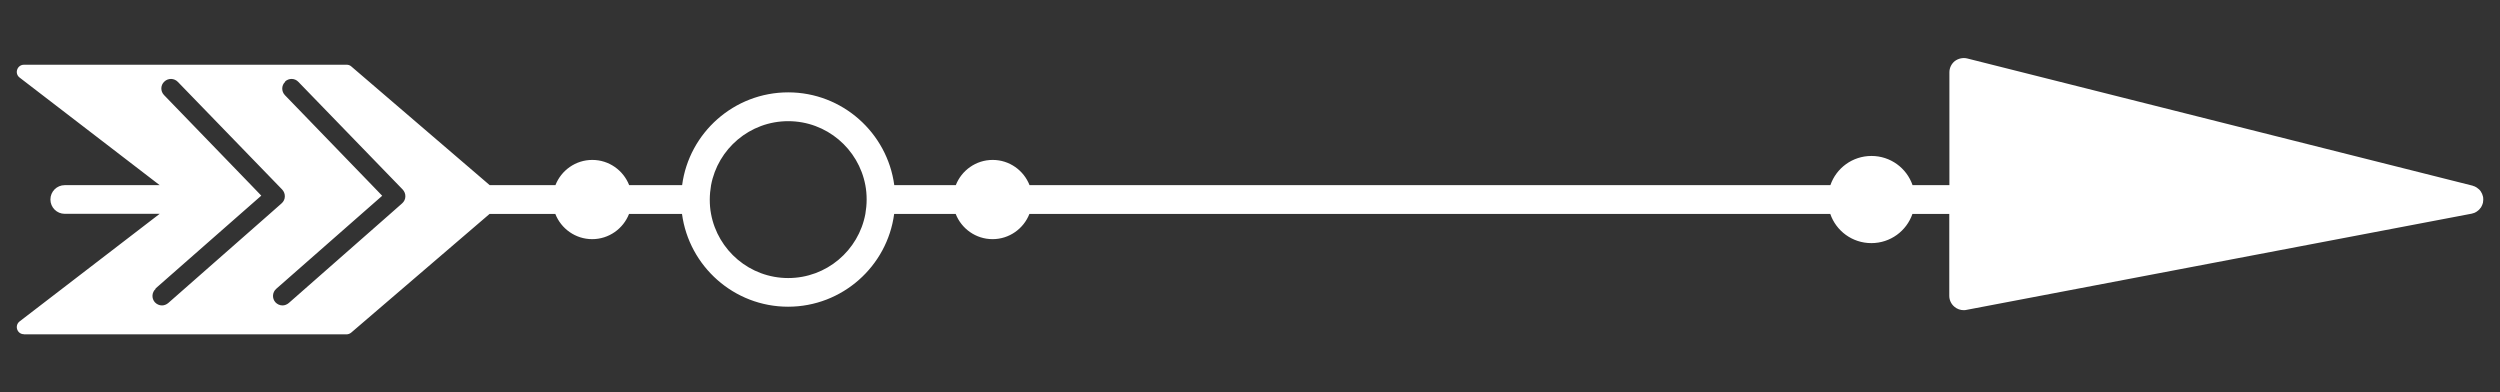
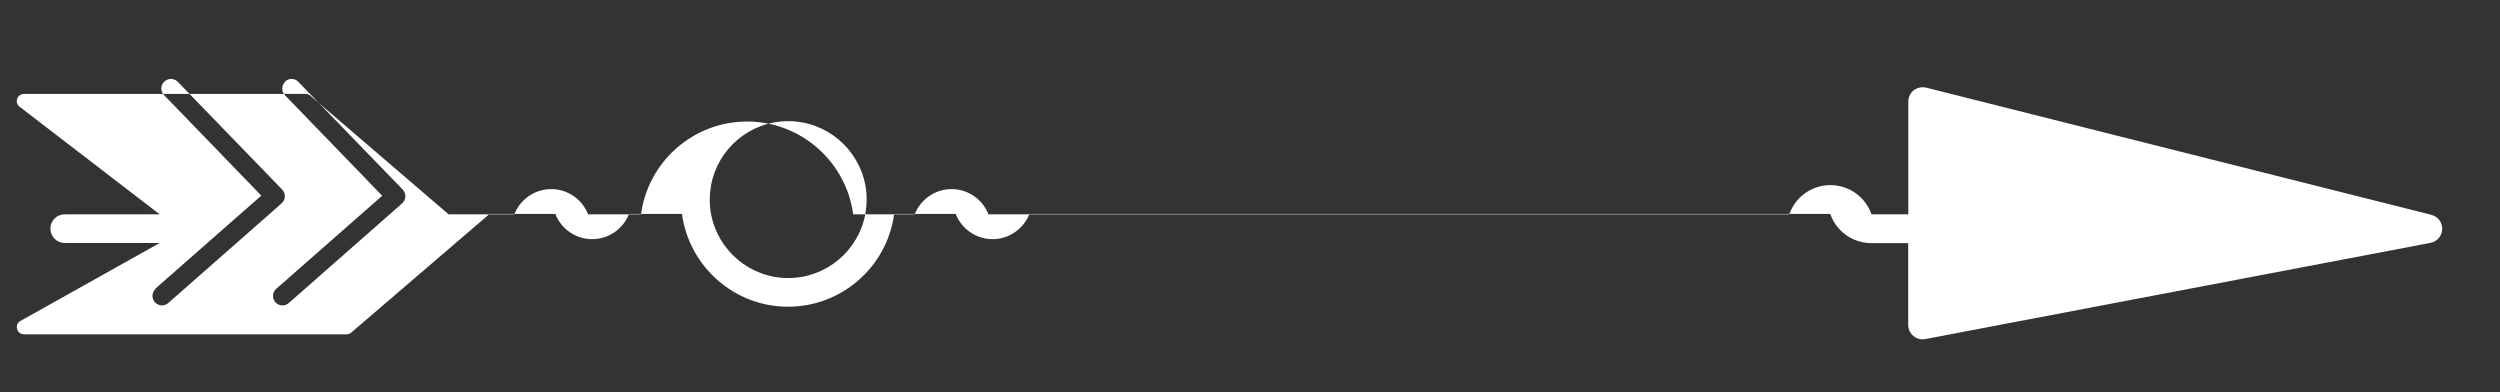
<svg xmlns="http://www.w3.org/2000/svg" id="_レイヤー_4" data-name="レイヤー 4" viewBox="0 0 195.38 30.67">
  <rect x="0" y="0" width="195.38" height="30.67" fill="#333333" stroke="none" />
  <defs>
    <style>
      .cls-1 {
        fill: #fff;
        stroke-width: 0px;
      }
    </style>
  </defs>
-   <path class="cls-1" d="M1.87,26.13h25.21c.13,0,.26-.05.36-.13l10.82-9.28h5.14c.45,1.15,1.57,1.97,2.88,1.97s2.43-.82,2.88-1.97h4.14c.55,4.09,4.06,7.25,8.29,7.25s7.75-3.16,8.29-7.25h4.81c.45,1.15,1.57,1.97,2.88,1.97s2.43-.82,2.88-1.97h62.59c.46,1.33,1.72,2.28,3.21,2.28s2.75-.95,3.21-2.28h2.88v6.4c0,.33.15.65.41.86.2.17.46.26.71.26.07,0,.14,0,.21-.02l39.49-7.52s0,0,0,0c.02,0,.04-.01.07-.02.05-.01.09-.02.13-.04.02,0,.05-.02.07-.03.04-.02.08-.04.11-.06.02-.01.04-.03.07-.05.03-.02.07-.05.1-.08.02-.02.04-.04.06-.06.03-.03.05-.06.08-.1.02-.02.03-.04.05-.06.02-.04.04-.08.06-.12.01-.02.02-.04.03-.06.02-.06.04-.12.06-.18,0,0,0-.01,0-.02.01-.06.02-.12.02-.19,0,0,0-.01,0-.02,0,0,0,0,0-.01,0-.02,0-.04,0-.05,0-.05,0-.1-.01-.14,0-.03-.01-.05-.02-.08-.01-.04-.02-.08-.04-.12,0-.03-.02-.05-.03-.08-.02-.04-.04-.07-.06-.11-.01-.02-.03-.05-.04-.07-.03-.04-.05-.07-.08-.1-.02-.02-.03-.03-.05-.05-.04-.04-.09-.08-.14-.11,0,0-.01-.01-.02-.02-.06-.04-.12-.07-.18-.1-.02,0-.05-.02-.07-.02-.03-.01-.07-.03-.1-.04l-39.49-9.94c-.33-.08-.69,0-.96.2-.27.21-.43.54-.43.88v8.82h-2.88c-.46-1.33-1.72-2.28-3.21-2.28s-2.75.95-3.21,2.28h-62.59c-.45-1.15-1.57-1.97-2.88-1.97s-2.43.82-2.88,1.97h-4.81c-.55-4.09-4.06-7.25-8.29-7.25s-7.75,3.16-8.29,7.25h-4.14c-.45-1.15-1.57-1.97-2.88-1.97s-2.43.82-2.88,1.97h-5.14l-10.82-9.28c-.1-.09-.23-.13-.36-.13H1.87c-.53,0-.76.68-.34,1l10.95,8.41h-7.42c-.62,0-1.12.5-1.12,1.12s.5,1.12,1.12,1.12h7.42L1.53,25.12c-.42.33-.19,1,.34,1ZM55.47,15.6c0-.38.04-.76.1-1.12.53-2.85,3.03-5.01,6.03-5.01s5.5,2.16,6.03,5.01c.07.36.1.74.1,1.12s-.04.76-.1,1.12c-.53,2.85-3.03,5.01-6.03,5.01s-5.5-2.16-6.03-5.01c-.07-.36-.1-.74-.1-1.12ZM22.27,6.38c.3-.29.77-.28,1.05.02l7.83,8.08.32.33c.14.15.22.35.21.55,0,.2-.1.4-.25.53l-.94.83-7.92,6.96c-.14.12-.32.19-.49.19-.21,0-.41-.09-.56-.25-.27-.31-.24-.78.07-1.05l6.65-5.84,1.63-1.43-.78-.81-6.82-7.05c-.29-.3-.28-.77.02-1.05ZM12.14,22.56l6.65-5.84,1.63-1.43-.78-.81-6.82-7.05c-.29-.3-.28-.77.02-1.05.3-.29.77-.28,1.06.02l7.83,8.08.32.33c.14.15.22.35.21.55,0,.2-.1.4-.25.53l-.94.83-7.92,6.96c-.14.12-.32.19-.49.19-.21,0-.41-.09-.56-.25-.27-.31-.24-.78.07-1.05Z" />
+   <path class="cls-1" d="M1.87,26.13h25.21c.13,0,.26-.05.36-.13l10.82-9.28h5.14c.45,1.15,1.57,1.97,2.88,1.97s2.43-.82,2.88-1.97h4.14c.55,4.09,4.06,7.25,8.29,7.25s7.75-3.16,8.29-7.25h4.81c.45,1.15,1.57,1.97,2.88,1.97s2.43-.82,2.88-1.97h62.59c.46,1.33,1.72,2.28,3.21,2.28h2.88v6.4c0,.33.15.65.41.86.2.17.46.26.71.26.07,0,.14,0,.21-.02l39.49-7.52s0,0,0,0c.02,0,.04-.01.07-.02.05-.01.09-.02.13-.04.02,0,.05-.02.07-.03.04-.02.08-.04.11-.06.02-.01.04-.03.07-.05.03-.02.07-.05.1-.08.02-.02.04-.04.06-.06.03-.03.05-.06.08-.1.02-.02.03-.04.05-.06.02-.04.04-.08.06-.12.01-.02.02-.04.03-.06.02-.06.04-.12.06-.18,0,0,0-.01,0-.02.01-.06.02-.12.02-.19,0,0,0-.01,0-.02,0,0,0,0,0-.01,0-.02,0-.04,0-.05,0-.05,0-.1-.01-.14,0-.03-.01-.05-.02-.08-.01-.04-.02-.08-.04-.12,0-.03-.02-.05-.03-.08-.02-.04-.04-.07-.06-.11-.01-.02-.03-.05-.04-.07-.03-.04-.05-.07-.08-.1-.02-.02-.03-.03-.05-.05-.04-.04-.09-.08-.14-.11,0,0-.01-.01-.02-.02-.06-.04-.12-.07-.18-.1-.02,0-.05-.02-.07-.02-.03-.01-.07-.03-.1-.04l-39.49-9.94c-.33-.08-.69,0-.96.2-.27.21-.43.54-.43.88v8.82h-2.88c-.46-1.33-1.72-2.28-3.21-2.28s-2.75.95-3.21,2.28h-62.59c-.45-1.15-1.57-1.97-2.88-1.97s-2.43.82-2.88,1.97h-4.81c-.55-4.09-4.06-7.25-8.29-7.25s-7.75,3.16-8.29,7.25h-4.14c-.45-1.15-1.57-1.97-2.88-1.97s-2.43.82-2.88,1.97h-5.14l-10.82-9.28c-.1-.09-.23-.13-.36-.13H1.87c-.53,0-.76.68-.34,1l10.95,8.41h-7.42c-.62,0-1.12.5-1.12,1.12s.5,1.12,1.12,1.12h7.42L1.53,25.12c-.42.33-.19,1,.34,1ZM55.47,15.6c0-.38.04-.76.1-1.12.53-2.85,3.03-5.01,6.03-5.01s5.5,2.16,6.03,5.01c.07.36.1.74.1,1.12s-.04.76-.1,1.12c-.53,2.85-3.03,5.01-6.03,5.01s-5.5-2.16-6.03-5.01c-.07-.36-.1-.74-.1-1.12ZM22.27,6.38c.3-.29.77-.28,1.05.02l7.83,8.08.32.33c.14.15.22.35.21.55,0,.2-.1.4-.25.53l-.94.83-7.92,6.96c-.14.12-.32.19-.49.19-.21,0-.41-.09-.56-.25-.27-.31-.24-.78.07-1.05l6.65-5.84,1.63-1.43-.78-.81-6.82-7.05c-.29-.3-.28-.77.02-1.05ZM12.14,22.56l6.65-5.84,1.63-1.43-.78-.81-6.82-7.05c-.29-.3-.28-.77.02-1.05.3-.29.77-.28,1.06.02l7.83,8.08.32.33c.14.15.22.35.21.55,0,.2-.1.4-.25.53l-.94.83-7.92,6.96c-.14.12-.32.19-.49.19-.21,0-.41-.09-.56-.25-.27-.31-.24-.78.07-1.05Z" />
</svg>